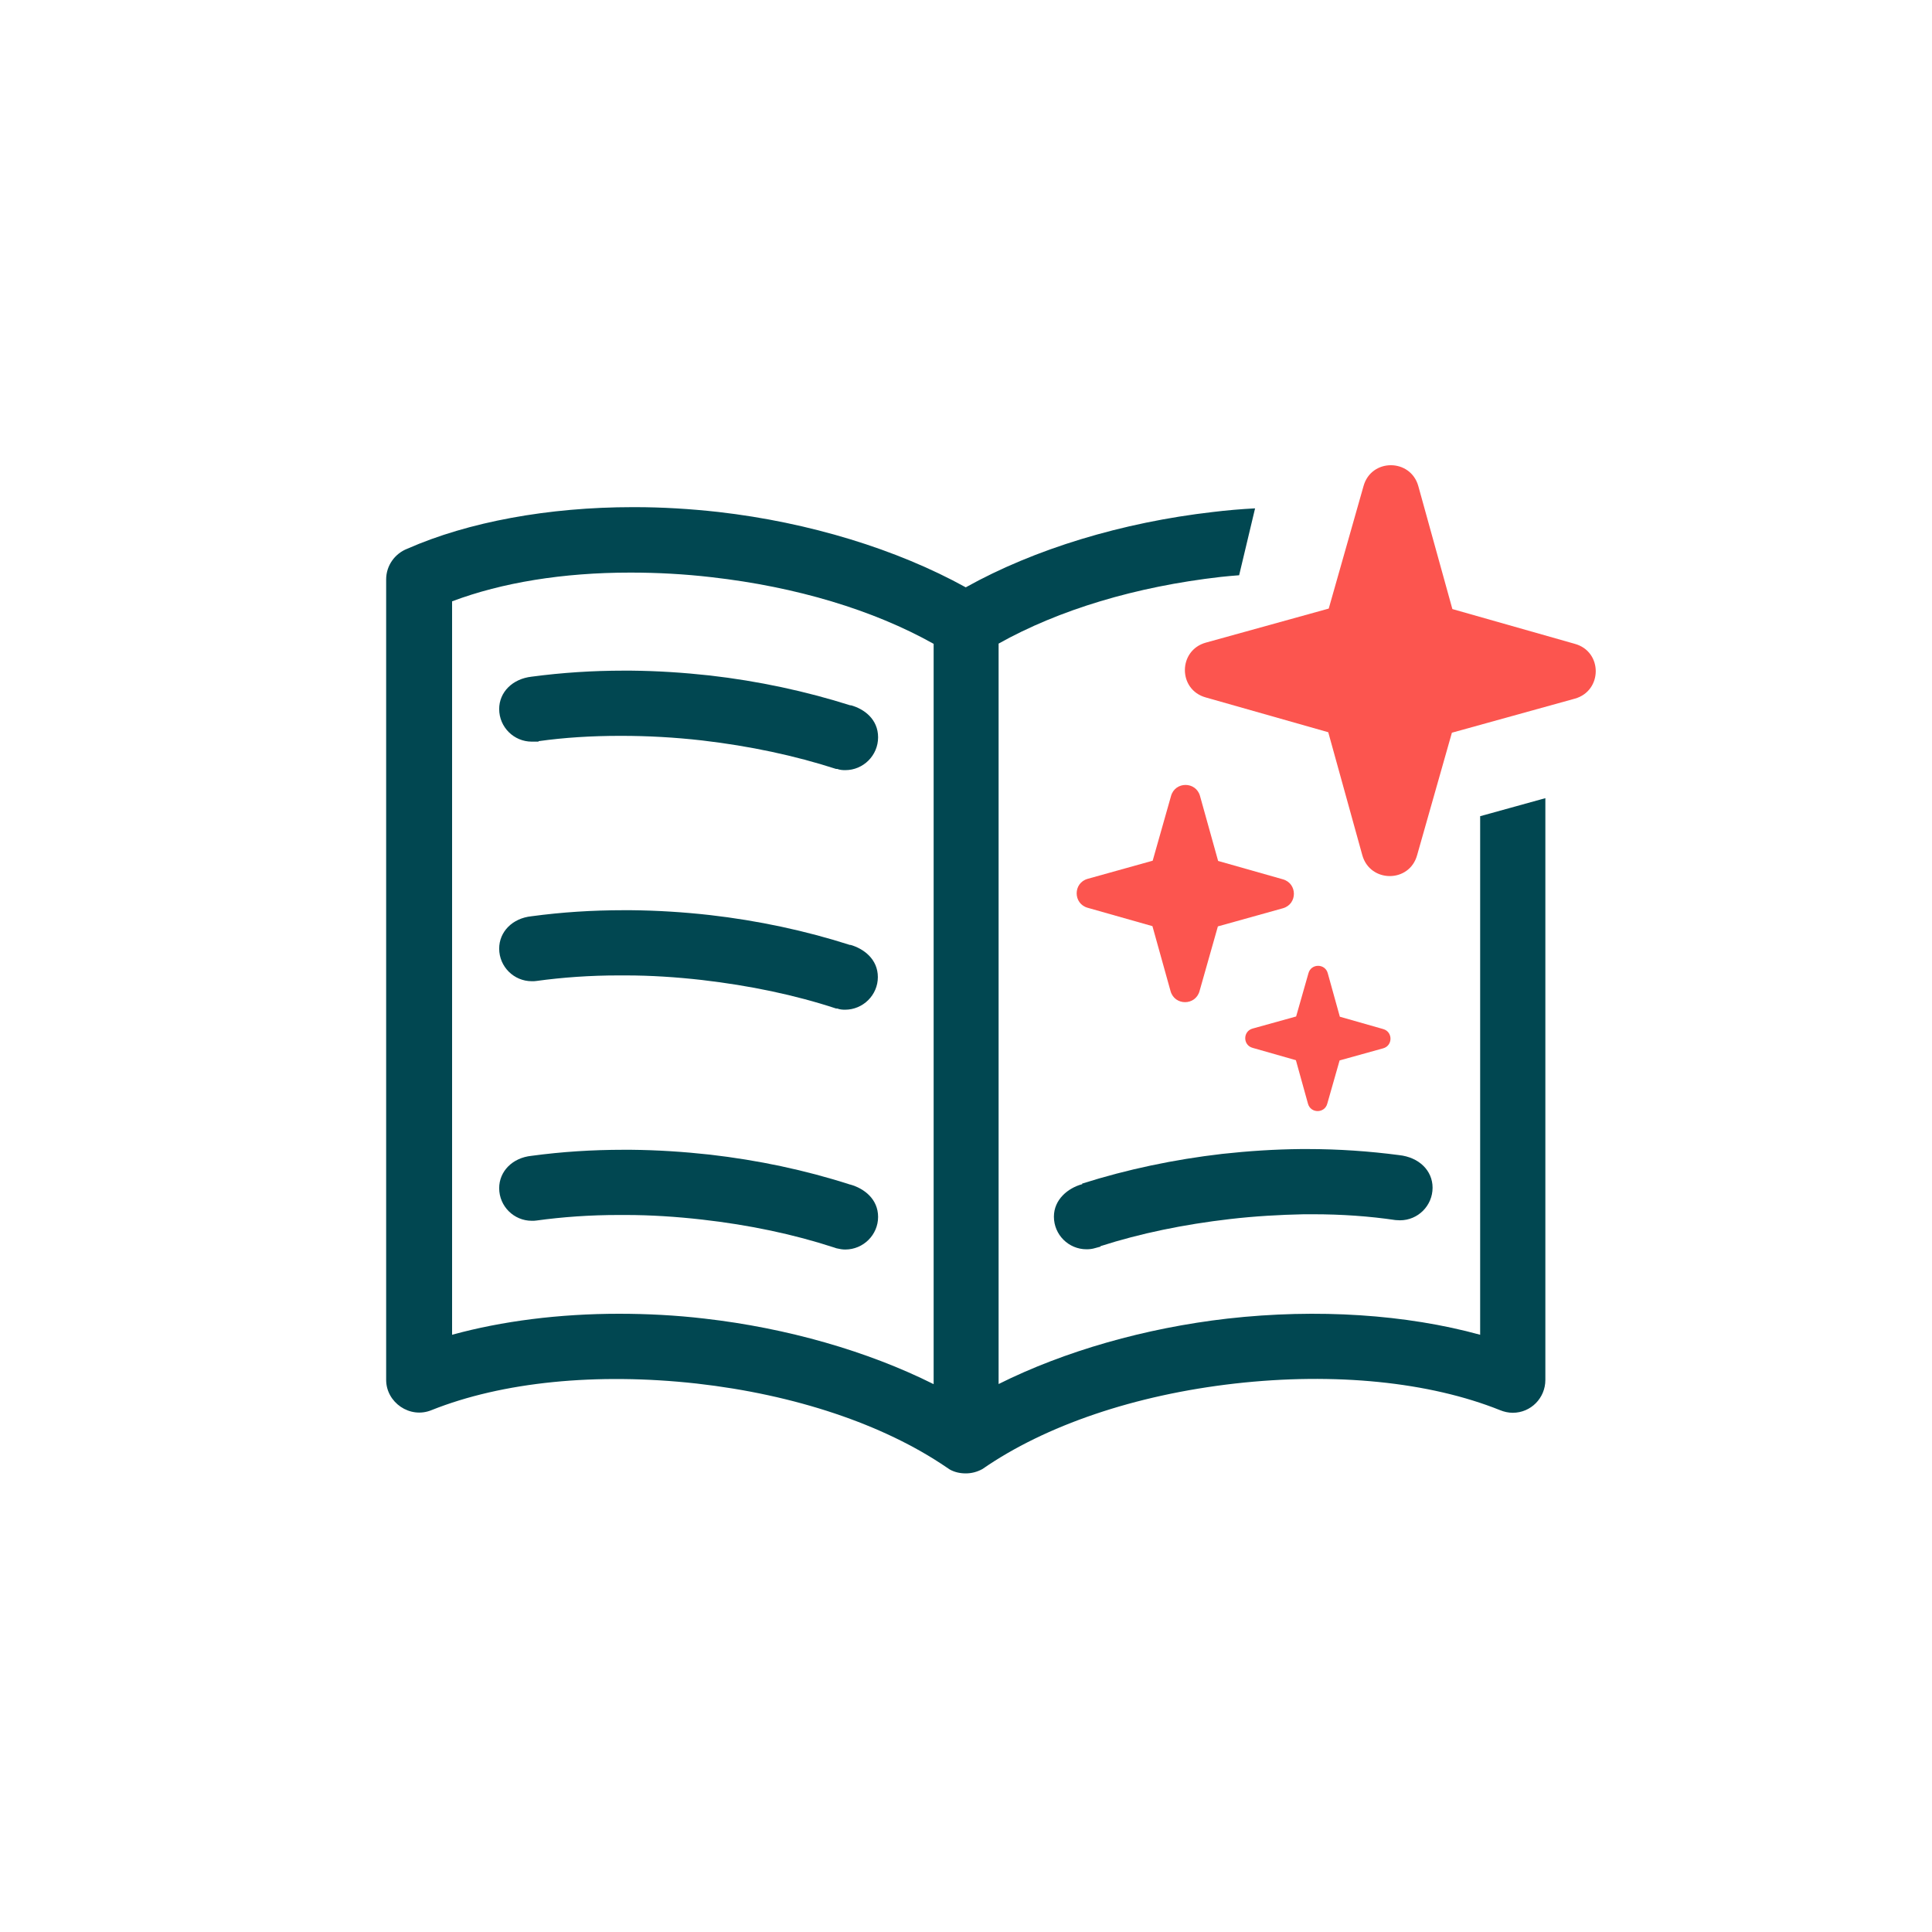
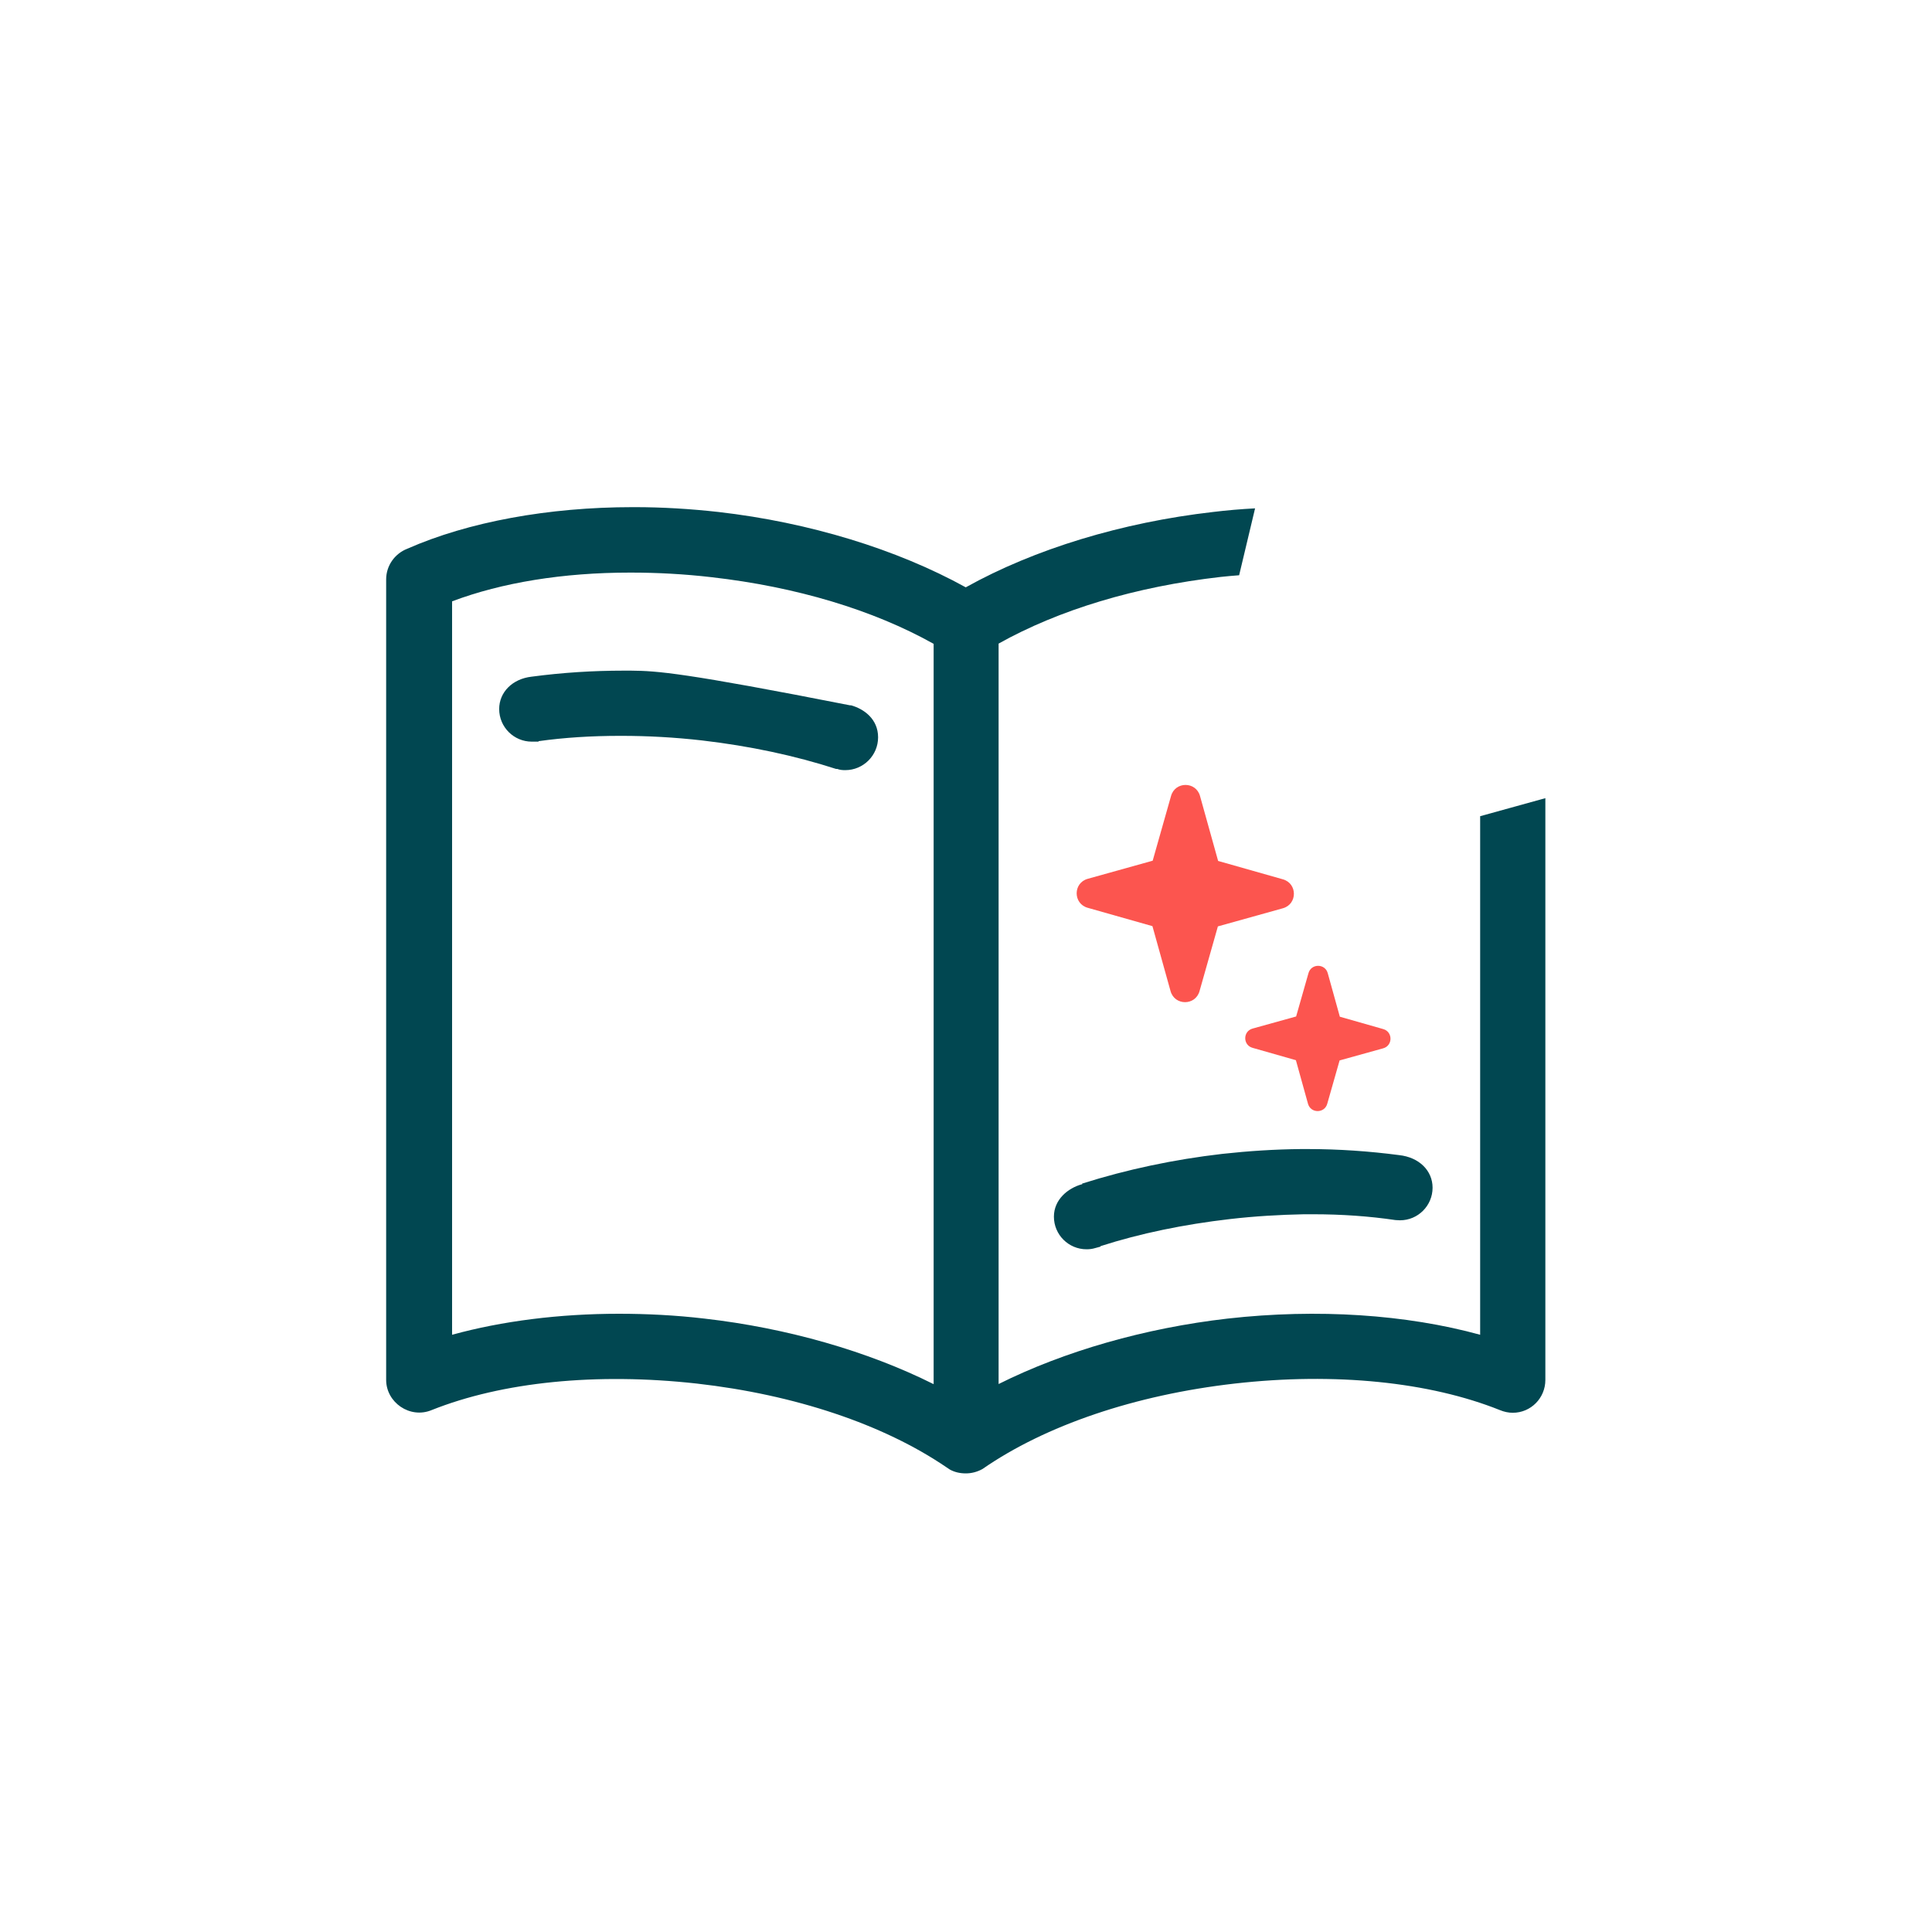
<svg xmlns="http://www.w3.org/2000/svg" width="80" height="80" viewBox="0 0 80 80" fill="none">
  <path d="M44.81 49.04H44.79C44.22 49.2 43.64 49.67 43.64 50.38C43.64 51.13 44.25 51.73 44.99 51.73C45.1 51.73 45.22 51.72 45.35 51.68L45.57 51.62V51.6C47.22 51.07 49.02 50.7 50.92 50.48C51.95 50.36 52.99 50.3 53.99 50.28H54.38C55.56 50.28 56.7 50.36 57.78 50.52C57.84 50.52 57.9 50.53 57.97 50.53C58.72 50.53 59.32 49.92 59.32 49.18C59.32 48.48 58.77 47.92 57.93 47.83C56.71 47.67 55.44 47.58 54.15 47.58H53.87C52.79 47.59 51.7 47.66 50.61 47.78C48.62 48.01 46.67 48.42 44.81 49.01V49.04Z" fill="#014751" />
-   <path d="M35.22 49.05H35.2C33.34 48.45 31.39 48.04 29.39 47.81C28.3 47.69 27.21 47.62 26.13 47.61H25.82C24.53 47.61 23.27 47.69 22.01 47.86C21.22 47.94 20.67 48.5 20.67 49.2C20.67 49.95 21.28 50.55 22.02 50.55C22.09 50.55 22.15 50.55 22.21 50.54C23.3 50.39 24.44 50.31 25.61 50.31H25.91C26.95 50.31 28.01 50.38 29.07 50.5C31.02 50.72 32.87 51.11 34.55 51.66L34.64 51.69C34.77 51.72 34.88 51.74 35 51.74C35.75 51.74 36.36 51.13 36.36 50.39C36.36 49.65 35.78 49.21 35.21 49.05H35.22Z" fill="#014751" />
-   <path d="M35.22 39.13H35.2C33.36 38.54 31.4 38.12 29.39 37.89C28.32 37.77 27.23 37.7 26.13 37.69H25.82C24.53 37.69 23.27 37.77 22.01 37.94C21.22 38.02 20.67 38.58 20.67 39.28C20.67 40.03 21.28 40.63 22.02 40.63C22.09 40.63 22.15 40.63 22.21 40.62C23.3 40.47 24.44 40.39 25.61 40.39H25.91C26.95 40.39 28.01 40.46 29.07 40.58C31.05 40.81 32.92 41.2 34.62 41.76H34.67C34.77 41.8 34.88 41.81 34.99 41.81C35.74 41.81 36.35 41.2 36.35 40.46C36.35 39.72 35.77 39.28 35.2 39.12L35.22 39.13Z" fill="#014751" />
-   <path d="M35.22 29.21C33.36 28.62 31.4 28.2 29.39 27.97C28.3 27.85 27.22 27.78 26.13 27.77H25.82C24.55 27.77 23.29 27.85 22.01 28.02C21.22 28.11 20.67 28.66 20.67 29.36C20.67 30.11 21.28 30.71 22.02 30.71C22.08 30.71 22.14 30.71 22.2 30.71H22.3V30.69C23.37 30.54 24.49 30.47 25.67 30.47H25.74C26.81 30.47 27.93 30.53 29.07 30.66C31.05 30.89 32.92 31.29 34.62 31.84H34.67C34.77 31.88 34.88 31.89 35 31.89C35.75 31.89 36.36 31.28 36.36 30.53C36.36 29.78 35.78 29.35 35.22 29.2V29.21Z" fill="#014751" />
+   <path d="M35.22 29.21C28.3 27.85 27.22 27.78 26.13 27.77H25.82C24.55 27.77 23.29 27.85 22.01 28.02C21.22 28.11 20.67 28.66 20.67 29.36C20.67 30.11 21.28 30.71 22.02 30.71C22.08 30.71 22.14 30.71 22.2 30.71H22.3V30.69C23.37 30.54 24.49 30.47 25.67 30.47H25.74C26.81 30.47 27.93 30.53 29.07 30.66C31.05 30.89 32.92 31.29 34.62 31.84H34.67C34.77 31.88 34.88 31.89 35 31.89C35.75 31.89 36.36 31.28 36.36 30.53C36.36 29.78 35.78 29.35 35.22 29.2V29.21Z" fill="#014751" />
  <path d="M61.29 33.8V55.27C58.24 54.43 54.56 54.18 50.83 54.6C47.42 54.99 44.07 55.95 41.35 57.31V26.65C43.85 25.25 47.03 24.29 50.54 23.89C50.8 23.86 51.06 23.84 51.31 23.82L51.97 21.05C51.39 21.08 50.8 21.13 50.23 21.2C46.47 21.63 42.84 22.73 39.99 24.32C37.13 22.74 33.5 21.63 29.75 21.2C28.58 21.07 27.42 21 26.29 21H26.2C22.71 21 19.39 21.61 16.87 22.72C16.35 22.92 15.99 23.42 15.99 23.99V57.14C15.99 58.07 16.97 58.76 17.87 58.39C20.8 57.22 24.7 56.83 28.85 57.29C32.92 57.75 36.58 58.98 39.18 60.75L39.33 60.85C39.51 60.95 39.73 61.01 39.99 61.01C40.23 61.01 40.46 60.95 40.68 60.83C43.29 59.02 47 57.76 51.13 57.29C55.28 56.82 59.19 57.22 62.11 58.39C62.28 58.46 62.46 58.5 62.64 58.5C63.39 58.5 63.99 57.89 63.99 57.14V33.05L61.28 33.8H61.29ZM38.65 57.31C35.93 55.95 32.59 54.99 29.17 54.6C27.98 54.46 26.79 54.4 25.63 54.4C23.17 54.4 20.79 54.7 18.72 55.27V24.9C20.79 24.12 23.32 23.71 26.08 23.71H26.14C27.22 23.71 28.34 23.77 29.46 23.9C32.98 24.3 36.16 25.26 38.66 26.66V57.31H38.65Z" fill="#014751" />
-   <path d="M65.21 26.66L60.14 25.22L58.73 20.13C58.41 18.98 56.78 18.97 56.46 20.13L55.02 25.2L49.93 26.61C48.78 26.93 48.77 28.56 49.93 28.88L55 30.32L56.41 35.41C56.73 36.56 58.36 36.57 58.68 35.41L60.12 30.34L65.21 28.93C66.36 28.61 66.37 26.98 65.21 26.66Z" fill="#FC554F" />
  <path d="M53.12 36.41L50.44 35.65L49.69 32.96C49.52 32.35 48.66 32.35 48.49 32.96L47.73 35.64L45.04 36.39C44.43 36.56 44.43 37.42 45.04 37.59L47.72 38.35L48.47 41.04C48.64 41.65 49.5 41.65 49.67 41.04L50.43 38.36L53.12 37.61C53.73 37.44 53.73 36.58 53.12 36.41Z" fill="#FC554F" />
  <path d="M57.27 42.61L55.48 42.1L54.98 40.3C54.87 39.89 54.29 39.89 54.18 40.3L53.67 42.09L51.87 42.59C51.46 42.7 51.46 43.28 51.87 43.39L53.66 43.9L54.16 45.7C54.27 46.11 54.85 46.11 54.96 45.7L55.47 43.91L57.27 43.41C57.68 43.3 57.68 42.72 57.27 42.61Z" fill="#FC554F" />
</svg>